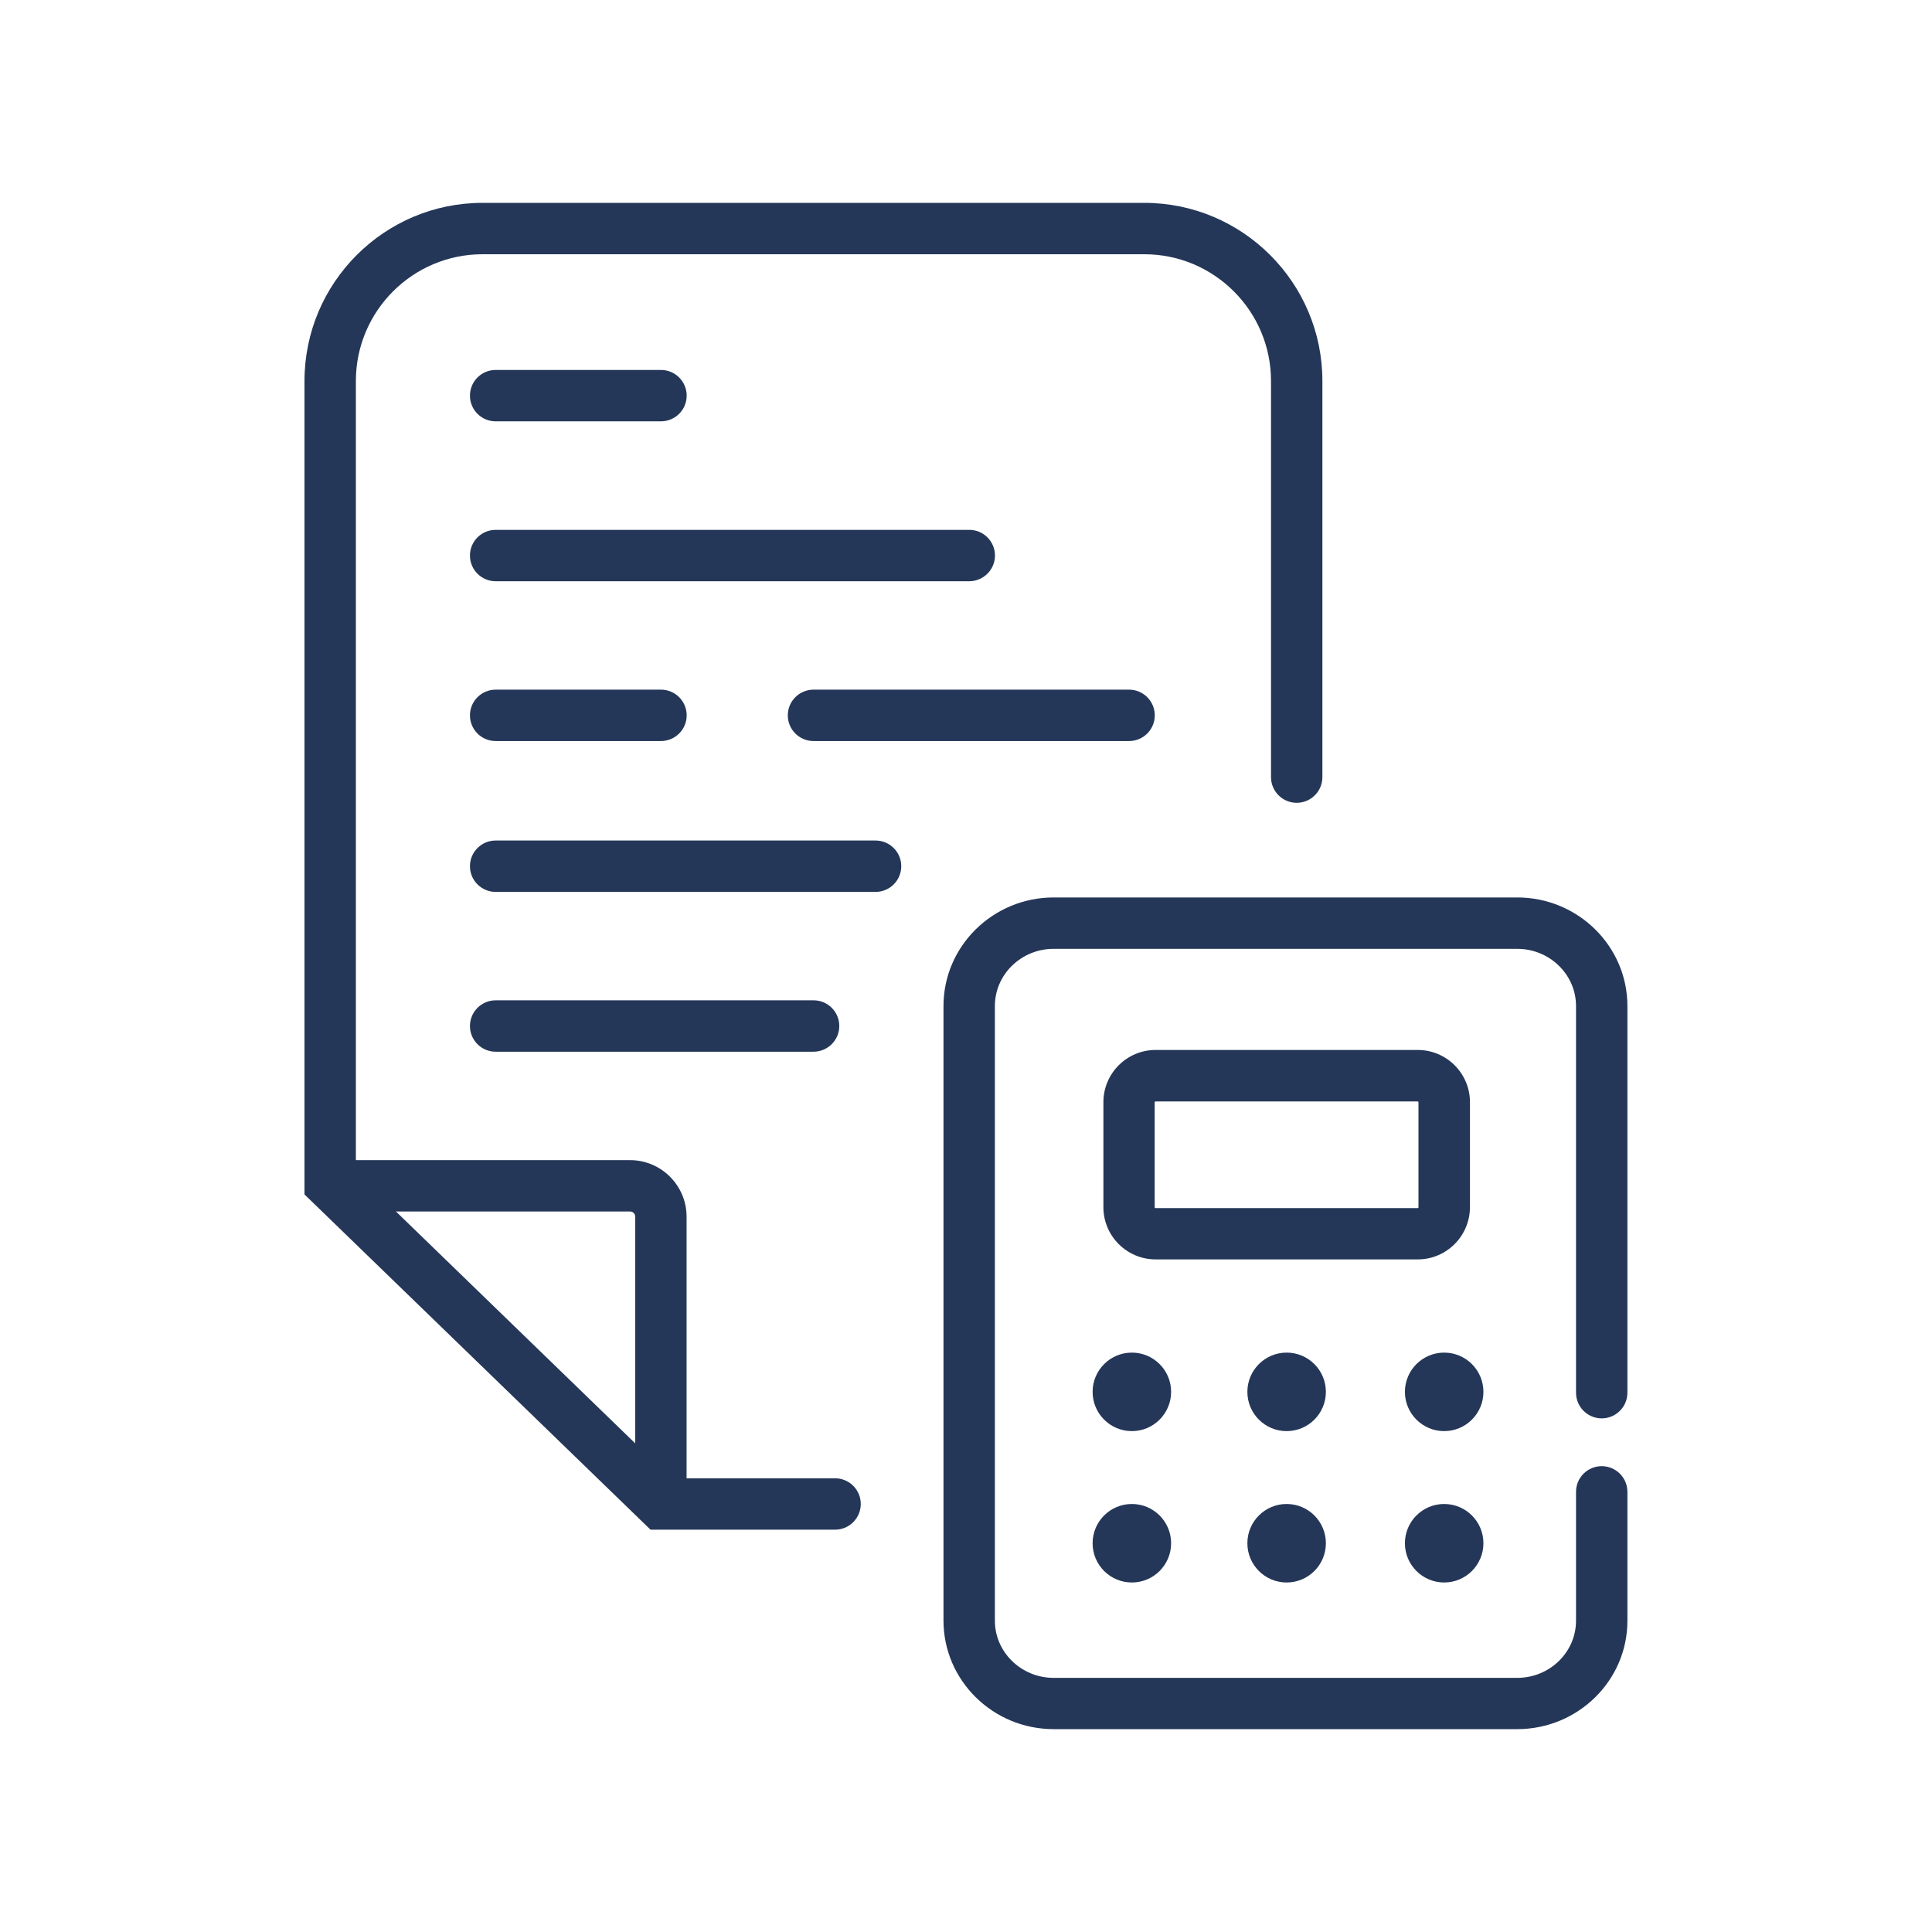
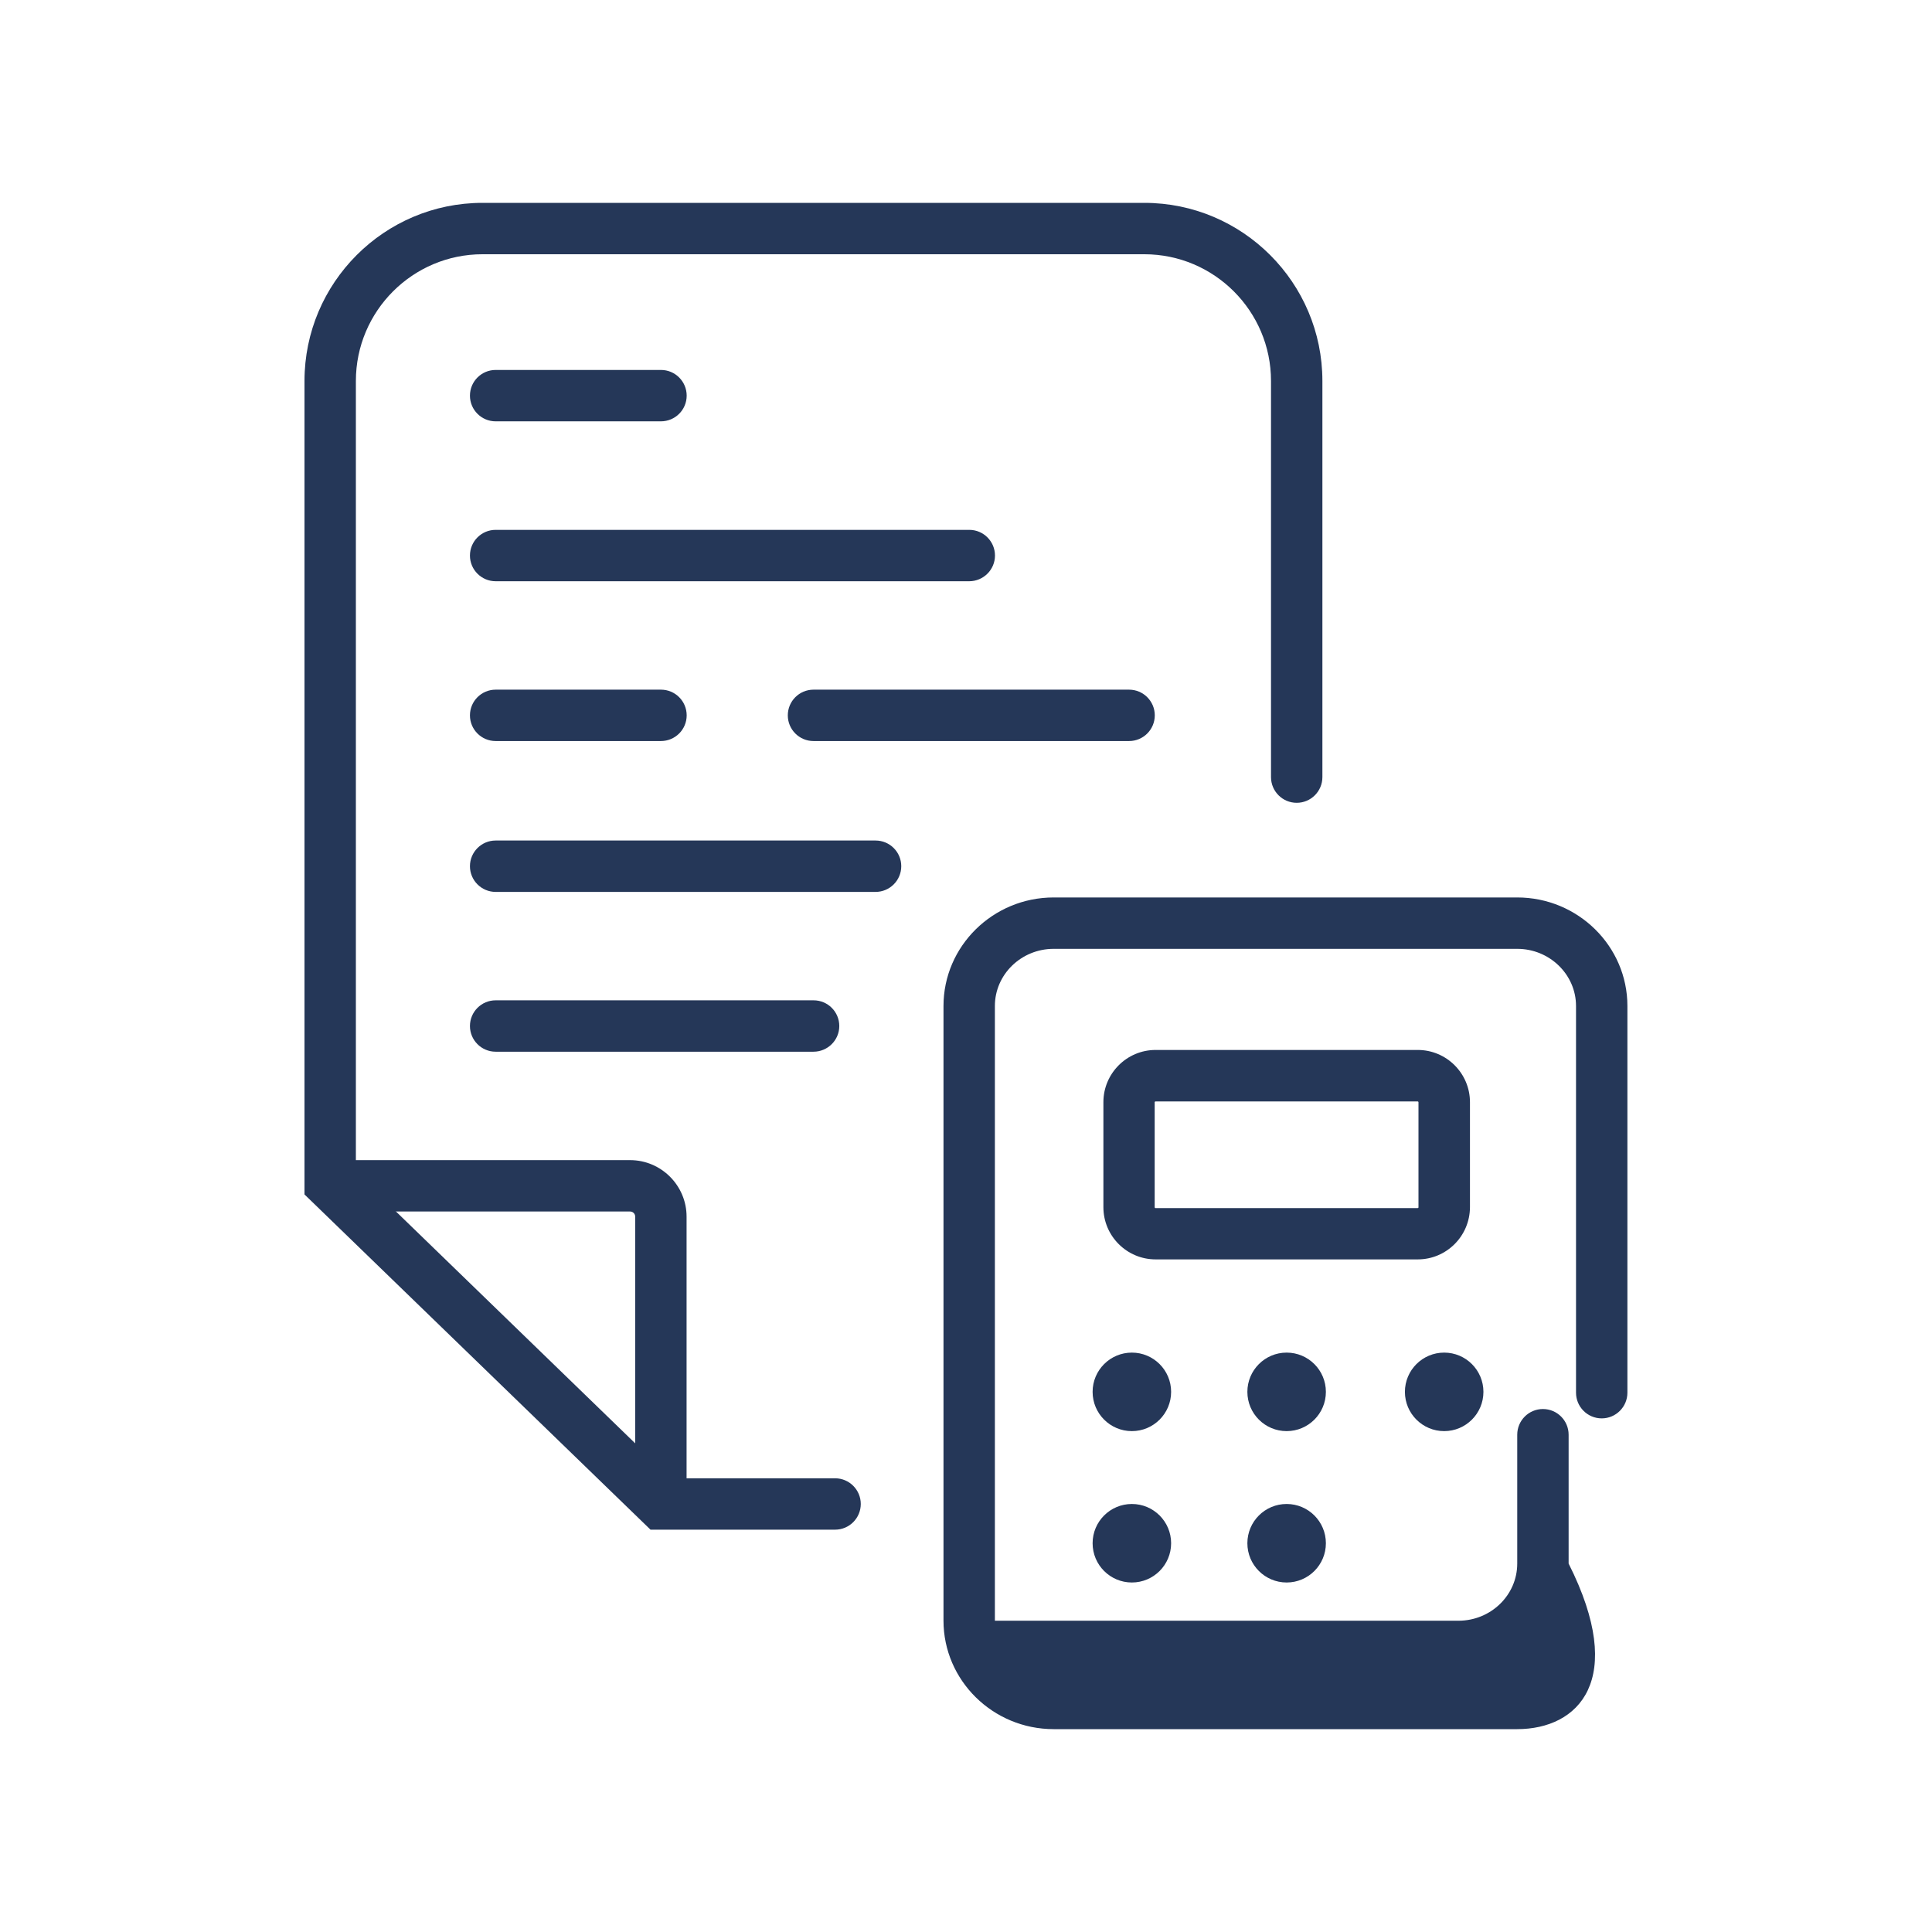
<svg xmlns="http://www.w3.org/2000/svg" version="1.0" id="Calque_1" x="0px" y="0px" viewBox="0 0 188 188" style="enable-background:new 0 0 188 188;" xml:space="preserve">
  <style type="text/css">
	.st0{fill:#253758;}
</style>
  <g>
    <path class="st0" d="M81.26,148.85H63.3l-33.67-32.62V37.07c0-9.56,7.77-17.33,17.32-17.33h64.4c9.56,0,17.33,7.77,17.33,17.33   v38.55c0,1.38-1.12,2.5-2.5,2.5s-2.5-1.12-2.5-2.5V37.07c0-6.8-5.53-12.33-12.33-12.33h-64.4c-6.79,0-12.32,5.53-12.32,12.33v77.04   l30.69,29.74h15.94c1.38,0,2.5,1.12,2.5,2.5S82.64,148.85,81.26,148.85z" />
  </g>
  <g>
    <path class="st0" d="M66.81,146.35h-5v-27.96c0-0.28-0.22-0.5-0.5-0.5H32.13v-5h29.18c3.03,0,5.5,2.47,5.5,5.5V146.35z" />
  </g>
  <g>
    <path class="st0" d="M64.31,41H48.23c-1.38,0-2.5-1.12-2.5-2.5s1.12-2.5,2.5-2.5h16.09c1.38,0,2.5,1.12,2.5,2.5S65.7,41,64.31,41z" />
  </g>
  <g>
    <path class="st0" d="M94.31,56.56H48.23c-1.38,0-2.5-1.12-2.5-2.5s1.12-2.5,2.5-2.5h46.09c1.38,0,2.5,1.12,2.5,2.5   S95.69,56.56,94.31,56.56z" />
  </g>
  <g>
    <path class="st0" d="M85.2,86.79H48.23c-1.38,0-2.5-1.12-2.5-2.5s1.12-2.5,2.5-2.5H85.2c1.38,0,2.5,1.12,2.5,2.5   S86.58,86.79,85.2,86.79z" />
  </g>
  <g>
    <path class="st0" d="M79.16,102.34H48.23c-1.38,0-2.5-1.12-2.5-2.5s1.12-2.5,2.5-2.5h30.94c1.38,0,2.5,1.12,2.5,2.5   S80.54,102.34,79.16,102.34z" />
  </g>
  <g>
    <path class="st0" d="M64.31,72.11H48.23c-1.38,0-2.5-1.12-2.5-2.5s1.12-2.5,2.5-2.5h16.09c1.38,0,2.5,1.12,2.5,2.5   S65.7,72.11,64.31,72.11z" />
  </g>
  <g>
    <path class="st0" d="M109.87,72.11H79.16c-1.38,0-2.5-1.12-2.5-2.5s1.12-2.5,2.5-2.5h30.71c1.38,0,2.5,1.12,2.5,2.5   S111.25,72.11,109.87,72.11z" />
  </g>
  <g>
-     <path class="st0" d="M147.64,168.26h-45.11c-5.91,0-10.72-4.74-10.72-10.56V97.89c0-5.82,4.81-10.56,10.72-10.56h45.11   c5.91,0,10.72,4.74,10.72,10.56v37.63c0,1.38-1.12,2.5-2.5,2.5s-2.5-1.12-2.5-2.5V97.89c0-3.06-2.57-5.56-5.72-5.56h-45.11   c-3.15,0-5.72,2.49-5.72,5.56v59.82c0,3.06,2.57,5.56,5.72,5.56h45.11c3.15,0,5.72-2.49,5.72-5.56v-12.54c0-1.38,1.12-2.5,2.5-2.5   s2.5,1.12,2.5,2.5v12.54C158.37,163.52,153.56,168.26,147.64,168.26z" />
+     <path class="st0" d="M147.64,168.26h-45.11c-5.91,0-10.72-4.74-10.72-10.56V97.89c0-5.82,4.81-10.56,10.72-10.56h45.11   c5.91,0,10.72,4.74,10.72,10.56v37.63c0,1.38-1.12,2.5-2.5,2.5s-2.5-1.12-2.5-2.5V97.89c0-3.06-2.57-5.56-5.72-5.56h-45.11   c-3.15,0-5.72,2.49-5.72,5.56v59.82h45.11c3.15,0,5.72-2.49,5.72-5.56v-12.54c0-1.38,1.12-2.5,2.5-2.5   s2.5,1.12,2.5,2.5v12.54C158.37,163.52,153.56,168.26,147.64,168.26z" />
  </g>
  <g>
    <path class="st0" d="M137.96,122.55h-25.51c-2.8,0-5.08-2.28-5.08-5.08v-10.22c0-2.8,2.28-5.08,5.08-5.08h25.51   c2.8,0,5.08,2.28,5.08,5.08v10.22C143.03,120.28,140.75,122.55,137.96,122.55z M112.44,107.18c-0.04,0-0.08,0.03-0.08,0.08v10.22   c0,0.04,0.03,0.08,0.08,0.08h25.51c0.04,0,0.08-0.03,0.08-0.08v-10.22c0-0.04-0.03-0.08-0.08-0.08H112.44z" />
  </g>
  <g>
    <circle class="st0" cx="110.14" cy="135.44" r="3.82" />
  </g>
  <g>
    <circle class="st0" cx="125.2" cy="135.44" r="3.82" />
  </g>
  <g>
    <circle class="st0" cx="140.53" cy="135.44" r="3.82" />
  </g>
  <g>
-     <circle class="st0" cx="140.53" cy="150.17" r="3.82" />
-   </g>
+     </g>
  <g>
    <circle class="st0" cx="125.2" cy="150.17" r="3.82" />
  </g>
  <g>
    <circle class="st0" cx="110.14" cy="150.17" r="3.82" />
  </g>
</svg>